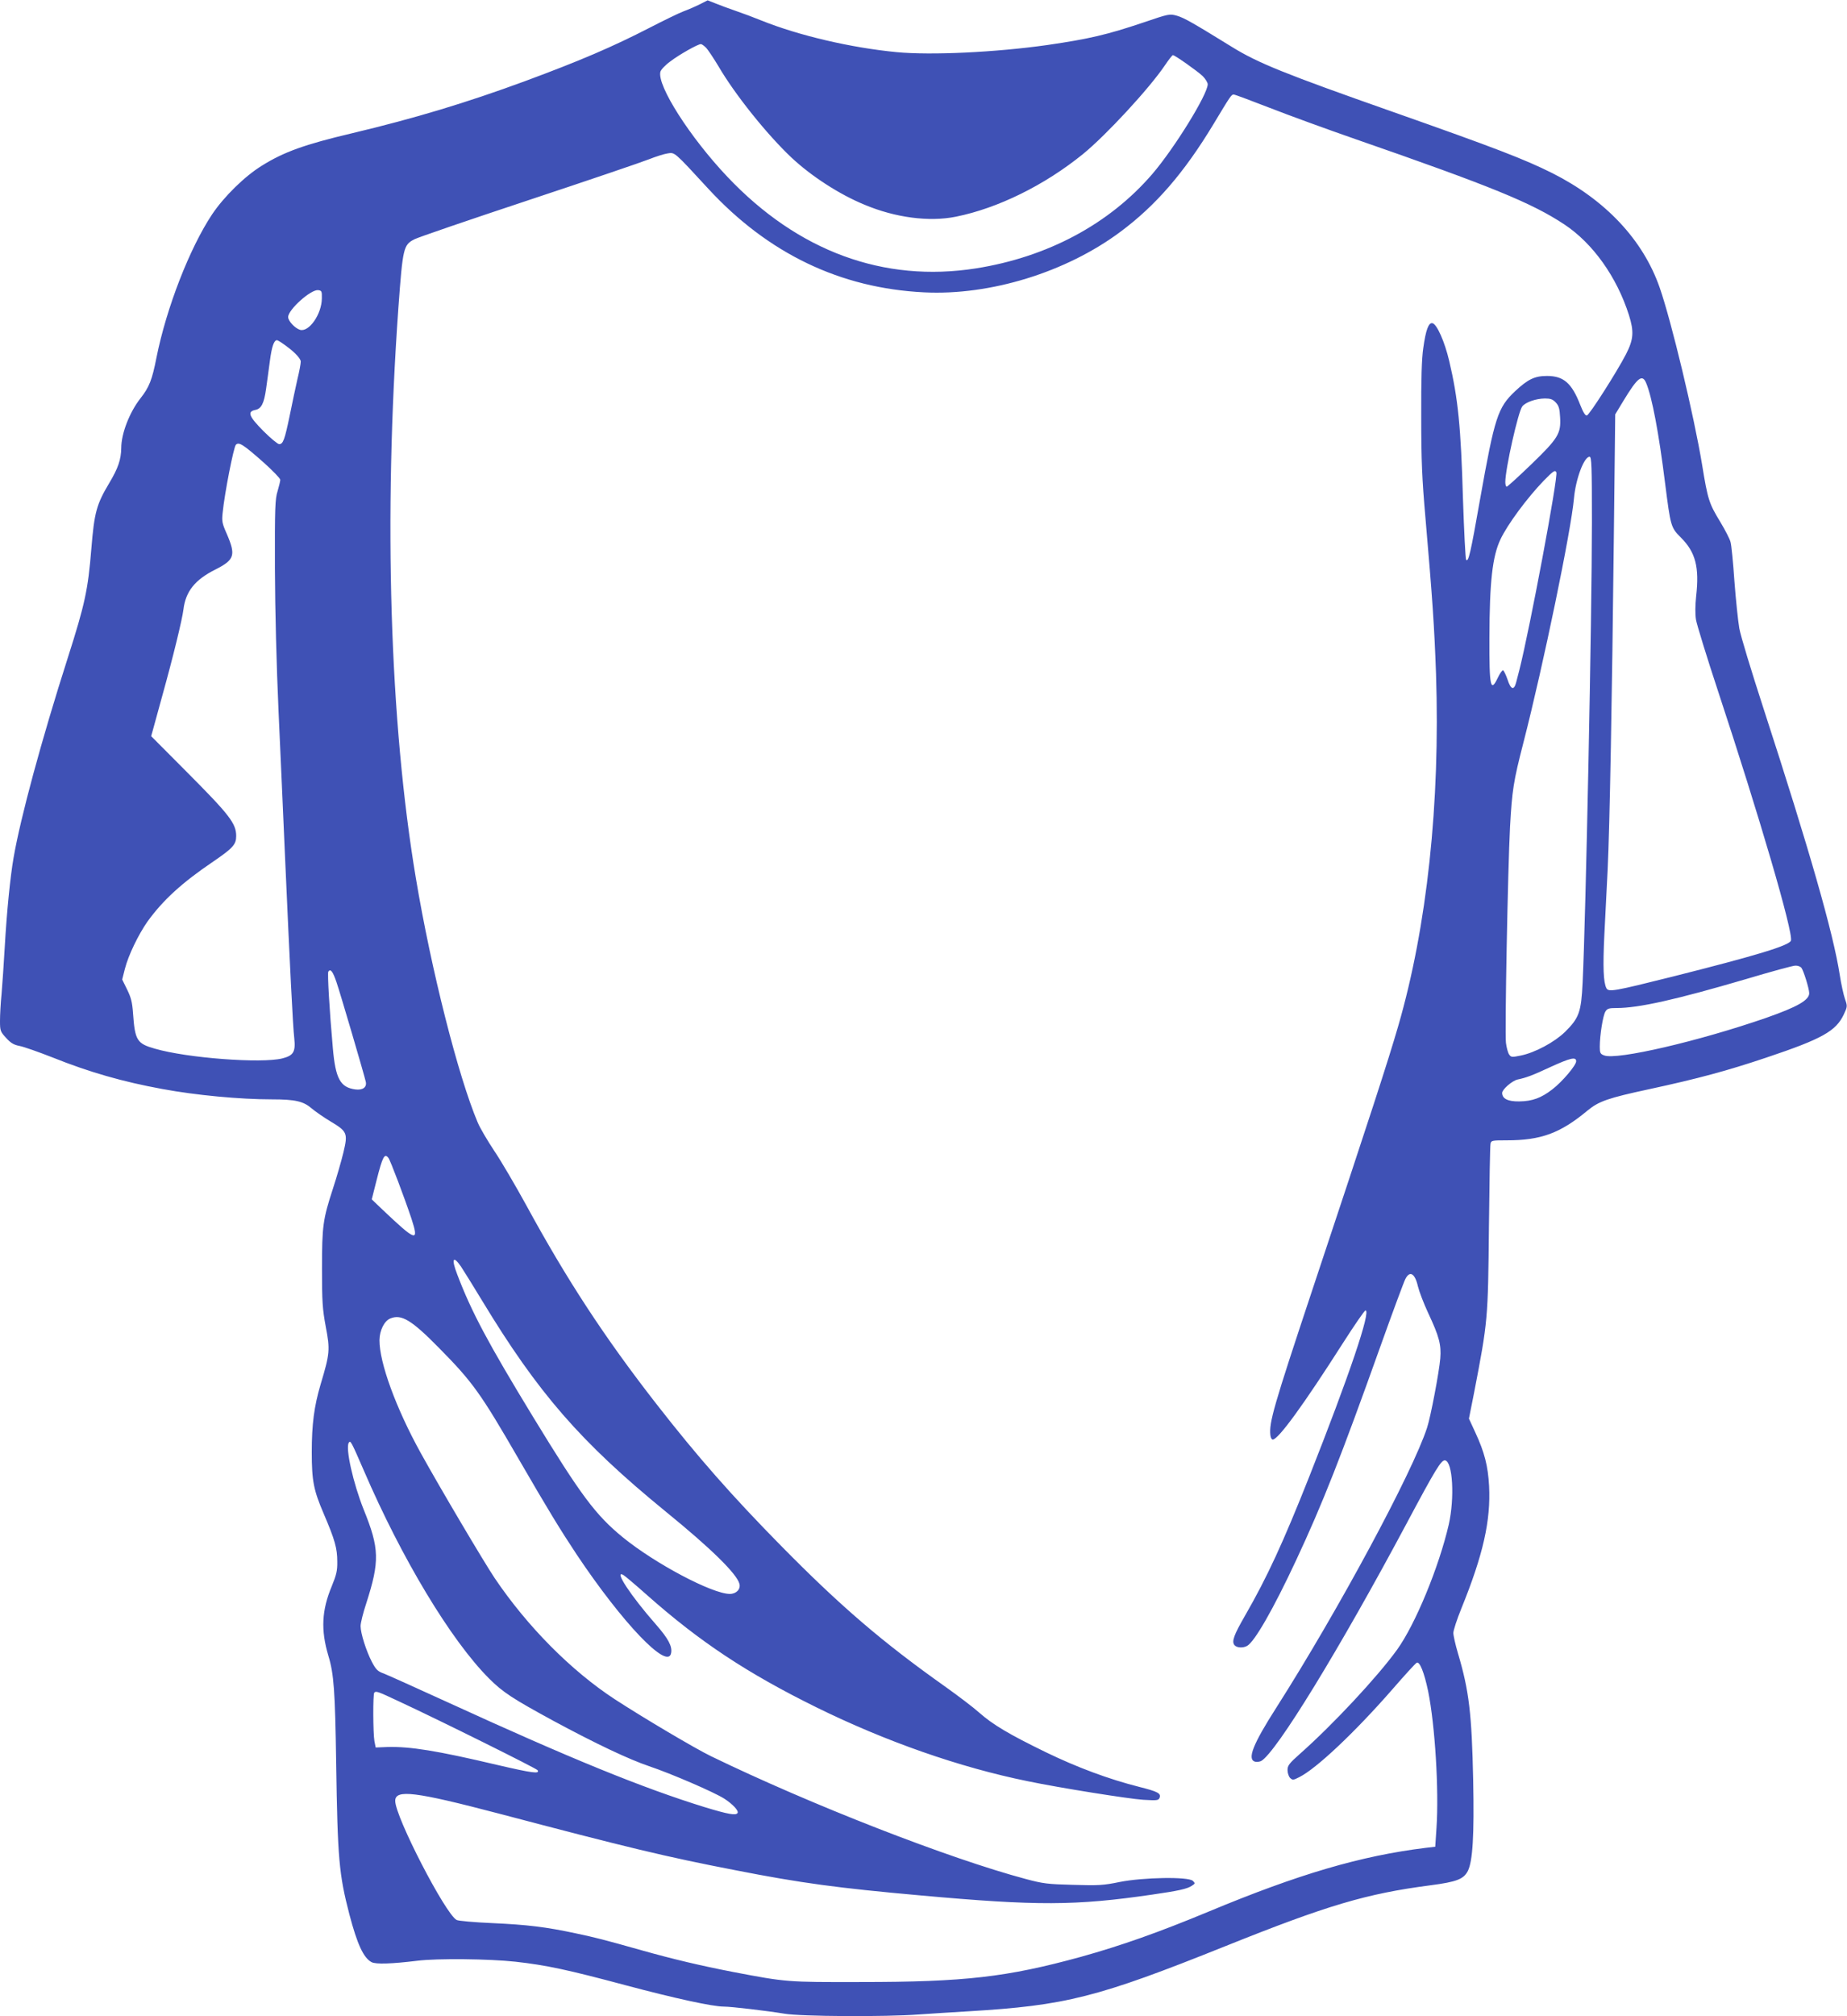
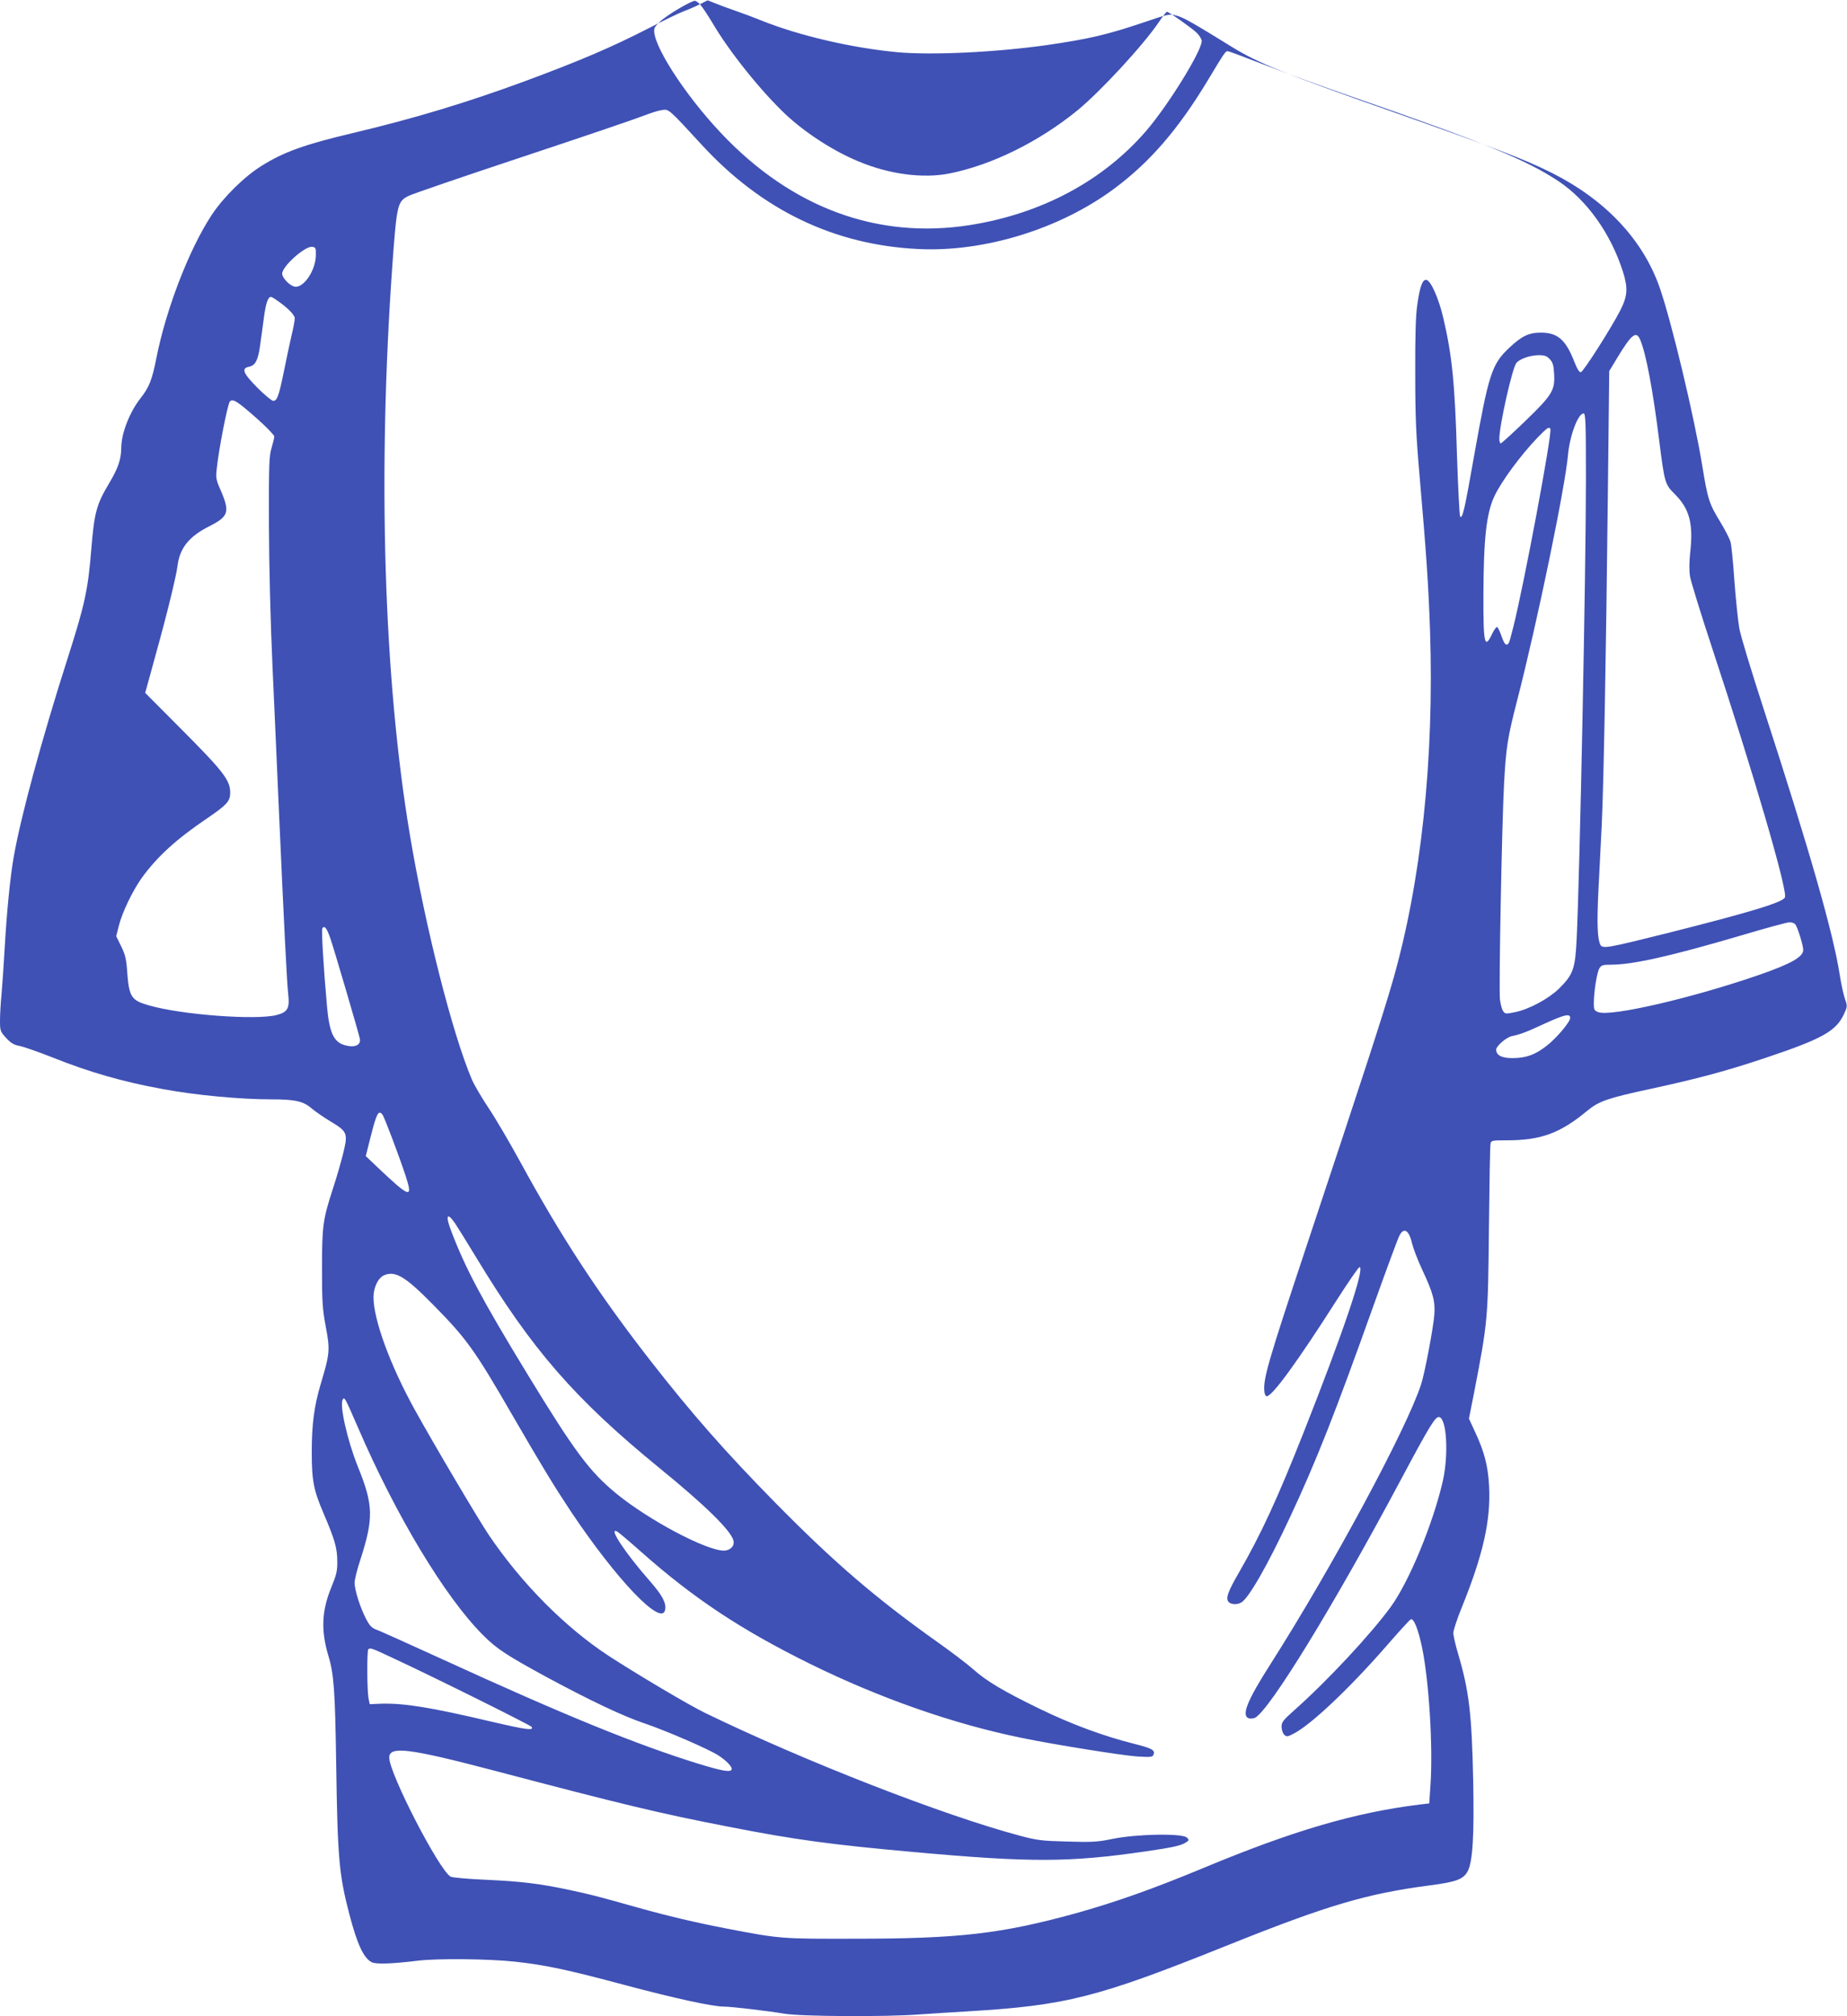
<svg xmlns="http://www.w3.org/2000/svg" version="1.0" width="1173pt" height="1280pt" viewBox="0 0 1173 1280" preserveAspectRatio="xMidYMid meet">
  <g transform="translate(0,1280) scale(0.1,-0.1)" fill="#3f51b5" stroke="none">
-     <path d="M4445 12773 c-28 -14 -74 -34 -104 -45 -29 -11 -126 -58 -215 -104 -237 -122 -440 -209 -791 -339 -375 -138 -700 -236 -1099 -331 -301 -71 -434 -119 -573 -206 -109 -67 -241 -197 -316 -309 -143 -215 -290 -594 -353 -908 -28 -143 -46 -189 -102 -260 -69 -88 -122 -223 -122 -316 -1 -72 -20 -128 -75 -220 -82 -137 -96 -187 -115 -420 -21 -260 -41 -352 -149 -690 -168 -525 -301 -1017 -345 -1272 -21 -121 -43 -341 -56 -568 -6 -104 -15 -237 -20 -295 -6 -58 -10 -135 -10 -171 0 -63 2 -69 39 -109 30 -33 49 -44 86 -51 26 -5 120 -38 209 -73 235 -94 445 -154 696 -200 215 -40 495 -66 697 -66 148 0 200 -12 253 -58 24 -20 77 -57 119 -82 107 -64 111 -75 82 -197 -13 -54 -43 -158 -67 -231 -63 -194 -69 -234 -69 -507 0 -212 3 -255 24 -369 28 -147 26 -169 -33 -366 -41 -139 -56 -252 -56 -430 0 -183 12 -242 76 -391 71 -166 86 -219 86 -304 1 -58 -6 -85 -35 -156 -64 -153 -70 -278 -22 -440 36 -118 43 -224 50 -684 9 -606 18 -706 84 -960 50 -190 90 -276 141 -303 27 -14 126 -11 290 9 126 16 460 12 623 -6 197 -22 332 -51 702 -150 312 -83 550 -135 622 -135 47 0 275 -27 384 -45 103 -18 645 -21 854 -5 72 5 213 14 315 20 619 37 818 87 1633 414 648 260 895 333 1301 386 168 22 211 39 238 91 31 62 41 225 34 574 -9 427 -26 570 -97 809 -16 54 -29 112 -29 128 0 17 23 87 51 156 139 342 187 558 176 777 -7 127 -29 214 -87 339 l-41 89 32 161 c89 461 89 468 95 1056 3 278 7 515 10 528 4 21 9 22 103 22 218 0 340 45 513 189 72 59 128 79 393 136 306 66 492 116 742 200 355 119 443 168 493 275 23 49 23 52 7 98 -9 26 -24 94 -33 152 -40 261 -192 793 -484 1691 -76 234 -146 463 -154 510 -8 46 -22 181 -31 299 -8 118 -19 231 -25 250 -5 19 -34 75 -64 125 -72 118 -80 142 -116 363 -52 315 -195 912 -270 1127 -106 303 -344 556 -682 726 -176 88 -360 159 -1013 389 -688 242 -856 310 -1021 412 -248 153 -304 185 -349 198 -47 13 -50 13 -214 -43 -229 -77 -343 -104 -611 -143 -326 -46 -735 -66 -956 -45 -290 28 -620 105 -859 201 -44 18 -116 45 -160 60 -44 15 -103 37 -130 48 l-51 20 -49 -25z m38 -275 c13 -13 48 -66 80 -119 105 -180 309 -434 464 -580 126 -118 305 -234 464 -299 195 -82 410 -110 579 -76 268 54 564 200 808 398 146 119 420 415 520 563 24 36 47 65 51 65 12 0 154 -100 189 -133 17 -17 32 -41 32 -52 0 -64 -212 -407 -352 -570 -274 -318 -665 -527 -1120 -599 -586 -92 -1130 108 -1578 581 -238 251 -448 580 -426 667 3 13 31 43 63 66 56 43 175 110 194 110 6 0 20 -10 32 -22z m3579 -382 c117 -46 364 -136 548 -200 861 -299 1118 -404 1325 -541 181 -120 333 -333 410 -575 33 -105 30 -154 -18 -248 -57 -111 -233 -387 -249 -390 -10 -2 -23 19 -42 67 -54 139 -106 184 -211 184 -79 0 -121 -21 -202 -96 -111 -105 -130 -163 -223 -685 -61 -347 -74 -403 -89 -386 -4 5 -13 180 -20 389 -13 454 -31 634 -87 872 -29 124 -79 236 -107 241 -24 5 -42 -42 -58 -158 -10 -66 -14 -199 -13 -435 0 -280 5 -393 27 -645 45 -521 56 -685 67 -989 27 -819 -57 -1605 -240 -2235 -65 -224 -173 -556 -546 -1677 -246 -740 -275 -841 -266 -921 2 -16 8 -28 15 -28 35 0 196 221 446 613 73 114 137 207 143 207 37 0 -105 -418 -357 -1055 -166 -419 -267 -638 -408 -883 -71 -123 -86 -164 -67 -187 14 -17 53 -20 80 -5 47 25 168 236 312 545 167 357 285 657 533 1352 79 221 151 415 160 432 28 56 61 37 80 -46 8 -33 37 -109 65 -169 70 -149 84 -202 77 -289 -7 -85 -61 -371 -84 -440 -92 -283 -563 -1158 -956 -1775 -151 -236 -187 -329 -137 -345 10 -3 28 -1 39 4 94 51 498 710 924 1508 185 347 221 406 245 401 48 -9 61 -238 23 -407 -62 -269 -212 -634 -329 -796 -126 -174 -408 -476 -616 -660 -69 -61 -79 -75 -79 -103 0 -18 7 -40 16 -50 16 -15 20 -15 59 5 108 54 351 283 588 554 78 90 149 168 157 172 19 11 48 -61 73 -181 44 -217 69 -629 53 -867 l-8 -120 -60 -7 c-414 -51 -808 -167 -1377 -404 -320 -133 -558 -217 -813 -288 -470 -129 -738 -160 -1400 -160 -466 -1 -470 -1 -810 64 -201 39 -376 80 -575 136 -252 71 -296 82 -423 109 -191 41 -310 55 -529 65 -115 5 -217 14 -228 20 -72 39 -390 655 -390 756 0 75 126 59 660 -81 816 -215 1055 -273 1500 -359 418 -82 650 -113 1175 -160 741 -67 986 -66 1472 5 166 24 222 36 252 56 22 14 22 16 7 31 -27 28 -316 23 -466 -7 -102 -21 -134 -23 -295 -18 -161 4 -192 8 -300 37 -488 130 -1363 471 -2000 780 -101 49 -427 242 -610 361 -277 181 -555 461 -763 769 -69 103 -349 576 -470 795 -157 284 -263 574 -262 717 1 62 31 122 69 137 70 29 134 -9 309 -187 214 -217 263 -285 507 -707 187 -323 263 -447 367 -604 292 -437 579 -737 600 -627 9 43 -18 93 -97 183 -159 181 -268 347 -207 314 9 -5 77 -62 151 -128 334 -296 634 -495 1076 -713 441 -217 909 -381 1342 -469 207 -43 642 -112 734 -118 87 -5 96 -4 103 12 11 29 -10 40 -129 70 -194 49 -395 124 -593 220 -234 114 -337 175 -425 253 -37 33 -136 108 -219 167 -395 280 -660 507 -1038 891 -312 317 -531 566 -792 901 -331 425 -570 791 -828 1265 -67 122 -157 276 -201 341 -43 65 -91 146 -105 180 -124 292 -296 971 -393 1552 -166 991 -206 2288 -111 3620 28 383 32 400 102 436 23 12 350 124 727 249 377 125 721 242 763 259 43 17 96 34 118 37 46 7 39 14 258 -224 380 -412 839 -632 1371 -658 419 -21 901 127 1246 384 225 167 405 375 591 683 109 181 114 189 129 189 7 0 109 -38 227 -84z m-6018 -1211 c-1 -100 -82 -216 -139 -199 -32 10 -75 56 -75 81 0 47 143 175 190 171 23 -3 25 -7 24 -53z m-253 -283 c70 -47 119 -96 119 -118 0 -13 -9 -63 -21 -111 -11 -48 -33 -152 -49 -231 -32 -154 -42 -182 -67 -182 -9 0 -54 37 -100 83 -92 93 -104 123 -53 134 40 7 57 42 70 135 6 40 16 119 24 176 12 92 26 132 45 132 3 0 18 -8 32 -18z m8664 -255 c37 -89 80 -316 120 -637 35 -274 36 -279 101 -344 92 -92 117 -187 96 -371 -6 -58 -7 -111 -1 -150 6 -33 68 -235 139 -450 263 -796 480 -1537 464 -1587 -10 -31 -213 -93 -753 -229 -372 -93 -405 -99 -419 -73 -19 37 -23 132 -13 339 6 116 15 302 21 415 13 267 28 1094 39 2092 l9 797 52 86 c91 150 120 172 145 112z m-575 -122 c20 -21 25 -39 28 -95 6 -103 -12 -133 -185 -300 -80 -77 -149 -140 -154 -140 -5 0 -9 13 -9 29 0 84 82 449 108 481 22 27 86 49 143 50 36 0 50 -5 69 -25z m-8205 -382 c58 -52 105 -101 105 -109 0 -9 -8 -41 -17 -72 -16 -51 -18 -104 -17 -492 1 -269 10 -615 23 -905 12 -258 30 -672 41 -920 31 -696 50 -1084 59 -1158 9 -85 -5 -109 -76 -127 -133 -33 -604 2 -810 62 -113 32 -126 53 -138 223 -5 73 -13 102 -38 153 l-31 63 17 67 c22 87 86 218 143 300 99 137 219 247 417 381 126 86 147 109 147 163 0 80 -42 134 -320 413 l-220 221 11 39 c6 22 33 119 59 215 70 251 127 486 135 550 14 115 73 189 203 254 122 62 131 90 72 227 -29 65 -32 80 -26 133 12 123 70 418 84 432 19 20 47 2 177 -113z m8435 -380 c0 -595 -39 -2511 -59 -2921 -9 -188 -22 -225 -112 -314 -67 -65 -191 -132 -282 -150 -54 -11 -60 -11 -72 6 -8 10 -17 44 -21 75 -8 64 12 1106 26 1371 13 231 21 287 85 535 127 494 303 1346 321 1551 11 123 64 264 99 264 13 0 15 -56 15 -417z m-226 319 c14 -23 -169 -997 -235 -1257 -6 -22 -15 -57 -20 -77 -14 -54 -34 -47 -55 18 -11 31 -23 57 -29 58 -5 0 -20 -20 -32 -46 -47 -99 -55 -58 -54 250 1 359 19 519 70 627 44 94 169 263 275 373 61 62 71 69 80 54z m1556 -3146 c14 -18 50 -133 50 -162 0 -44 -75 -87 -275 -157 -427 -148 -948 -269 -1027 -238 -25 9 -28 16 -28 55 0 73 20 199 36 224 12 19 23 22 72 22 139 0 376 53 822 184 157 47 297 85 311 85 15 1 32 -5 39 -13z m-9303 -92 c23 -66 175 -584 186 -632 8 -35 -19 -55 -66 -49 -96 13 -126 68 -143 261 -22 245 -35 476 -29 487 14 21 29 1 52 -67z m7873 -502 c0 -26 -89 -131 -152 -179 -70 -54 -126 -75 -210 -76 -71 -1 -108 17 -108 54 0 22 63 77 98 85 57 12 96 27 210 80 125 57 162 66 162 36z m-7543 -614 c12 -15 102 -253 146 -385 50 -153 31 -147 -185 58 l-67 64 30 119 c39 154 51 176 76 144z m461 -690 c16 -24 75 -119 132 -213 357 -590 628 -901 1164 -1339 294 -239 456 -399 472 -462 9 -34 -20 -64 -61 -64 -111 0 -474 192 -679 359 -174 142 -268 269 -570 764 -287 471 -392 668 -482 905 -39 101 -27 124 24 50z m-618 -1293 c242 -562 554 -1080 796 -1322 88 -88 150 -128 409 -269 271 -146 478 -244 608 -288 140 -47 413 -165 477 -206 54 -35 93 -77 84 -91 -10 -17 -60 -8 -208 37 -395 122 -851 308 -1626 663 -201 92 -386 175 -411 185 -40 14 -51 25 -77 74 -36 69 -72 182 -72 228 0 19 16 84 36 144 86 268 84 348 -16 595 -67 168 -117 390 -95 425 11 17 15 9 95 -175z m221 -1466 c269 -125 876 -427 883 -438 16 -25 -31 -19 -255 33 -385 91 -555 118 -699 114 l-74 -3 -8 40 c-9 51 -10 299 -1 308 11 12 22 8 154 -54z" />
+     <path d="M4445 12773 c-28 -14 -74 -34 -104 -45 -29 -11 -126 -58 -215 -104 -237 -122 -440 -209 -791 -339 -375 -138 -700 -236 -1099 -331 -301 -71 -434 -119 -573 -206 -109 -67 -241 -197 -316 -309 -143 -215 -290 -594 -353 -908 -28 -143 -46 -189 -102 -260 -69 -88 -122 -223 -122 -316 -1 -72 -20 -128 -75 -220 -82 -137 -96 -187 -115 -420 -21 -260 -41 -352 -149 -690 -168 -525 -301 -1017 -345 -1272 -21 -121 -43 -341 -56 -568 -6 -104 -15 -237 -20 -295 -6 -58 -10 -135 -10 -171 0 -63 2 -69 39 -109 30 -33 49 -44 86 -51 26 -5 120 -38 209 -73 235 -94 445 -154 696 -200 215 -40 495 -66 697 -66 148 0 200 -12 253 -58 24 -20 77 -57 119 -82 107 -64 111 -75 82 -197 -13 -54 -43 -158 -67 -231 -63 -194 -69 -234 -69 -507 0 -212 3 -255 24 -369 28 -147 26 -169 -33 -366 -41 -139 -56 -252 -56 -430 0 -183 12 -242 76 -391 71 -166 86 -219 86 -304 1 -58 -6 -85 -35 -156 -64 -153 -70 -278 -22 -440 36 -118 43 -224 50 -684 9 -606 18 -706 84 -960 50 -190 90 -276 141 -303 27 -14 126 -11 290 9 126 16 460 12 623 -6 197 -22 332 -51 702 -150 312 -83 550 -135 622 -135 47 0 275 -27 384 -45 103 -18 645 -21 854 -5 72 5 213 14 315 20 619 37 818 87 1633 414 648 260 895 333 1301 386 168 22 211 39 238 91 31 62 41 225 34 574 -9 427 -26 570 -97 809 -16 54 -29 112 -29 128 0 17 23 87 51 156 139 342 187 558 176 777 -7 127 -29 214 -87 339 l-41 89 32 161 c89 461 89 468 95 1056 3 278 7 515 10 528 4 21 9 22 103 22 218 0 340 45 513 189 72 59 128 79 393 136 306 66 492 116 742 200 355 119 443 168 493 275 23 49 23 52 7 98 -9 26 -24 94 -33 152 -40 261 -192 793 -484 1691 -76 234 -146 463 -154 510 -8 46 -22 181 -31 299 -8 118 -19 231 -25 250 -5 19 -34 75 -64 125 -72 118 -80 142 -116 363 -52 315 -195 912 -270 1127 -106 303 -344 556 -682 726 -176 88 -360 159 -1013 389 -688 242 -856 310 -1021 412 -248 153 -304 185 -349 198 -47 13 -50 13 -214 -43 -229 -77 -343 -104 -611 -143 -326 -46 -735 -66 -956 -45 -290 28 -620 105 -859 201 -44 18 -116 45 -160 60 -44 15 -103 37 -130 48 l-51 20 -49 -25z c13 -13 48 -66 80 -119 105 -180 309 -434 464 -580 126 -118 305 -234 464 -299 195 -82 410 -110 579 -76 268 54 564 200 808 398 146 119 420 415 520 563 24 36 47 65 51 65 12 0 154 -100 189 -133 17 -17 32 -41 32 -52 0 -64 -212 -407 -352 -570 -274 -318 -665 -527 -1120 -599 -586 -92 -1130 108 -1578 581 -238 251 -448 580 -426 667 3 13 31 43 63 66 56 43 175 110 194 110 6 0 20 -10 32 -22z m3579 -382 c117 -46 364 -136 548 -200 861 -299 1118 -404 1325 -541 181 -120 333 -333 410 -575 33 -105 30 -154 -18 -248 -57 -111 -233 -387 -249 -390 -10 -2 -23 19 -42 67 -54 139 -106 184 -211 184 -79 0 -121 -21 -202 -96 -111 -105 -130 -163 -223 -685 -61 -347 -74 -403 -89 -386 -4 5 -13 180 -20 389 -13 454 -31 634 -87 872 -29 124 -79 236 -107 241 -24 5 -42 -42 -58 -158 -10 -66 -14 -199 -13 -435 0 -280 5 -393 27 -645 45 -521 56 -685 67 -989 27 -819 -57 -1605 -240 -2235 -65 -224 -173 -556 -546 -1677 -246 -740 -275 -841 -266 -921 2 -16 8 -28 15 -28 35 0 196 221 446 613 73 114 137 207 143 207 37 0 -105 -418 -357 -1055 -166 -419 -267 -638 -408 -883 -71 -123 -86 -164 -67 -187 14 -17 53 -20 80 -5 47 25 168 236 312 545 167 357 285 657 533 1352 79 221 151 415 160 432 28 56 61 37 80 -46 8 -33 37 -109 65 -169 70 -149 84 -202 77 -289 -7 -85 -61 -371 -84 -440 -92 -283 -563 -1158 -956 -1775 -151 -236 -187 -329 -137 -345 10 -3 28 -1 39 4 94 51 498 710 924 1508 185 347 221 406 245 401 48 -9 61 -238 23 -407 -62 -269 -212 -634 -329 -796 -126 -174 -408 -476 -616 -660 -69 -61 -79 -75 -79 -103 0 -18 7 -40 16 -50 16 -15 20 -15 59 5 108 54 351 283 588 554 78 90 149 168 157 172 19 11 48 -61 73 -181 44 -217 69 -629 53 -867 l-8 -120 -60 -7 c-414 -51 -808 -167 -1377 -404 -320 -133 -558 -217 -813 -288 -470 -129 -738 -160 -1400 -160 -466 -1 -470 -1 -810 64 -201 39 -376 80 -575 136 -252 71 -296 82 -423 109 -191 41 -310 55 -529 65 -115 5 -217 14 -228 20 -72 39 -390 655 -390 756 0 75 126 59 660 -81 816 -215 1055 -273 1500 -359 418 -82 650 -113 1175 -160 741 -67 986 -66 1472 5 166 24 222 36 252 56 22 14 22 16 7 31 -27 28 -316 23 -466 -7 -102 -21 -134 -23 -295 -18 -161 4 -192 8 -300 37 -488 130 -1363 471 -2000 780 -101 49 -427 242 -610 361 -277 181 -555 461 -763 769 -69 103 -349 576 -470 795 -157 284 -263 574 -262 717 1 62 31 122 69 137 70 29 134 -9 309 -187 214 -217 263 -285 507 -707 187 -323 263 -447 367 -604 292 -437 579 -737 600 -627 9 43 -18 93 -97 183 -159 181 -268 347 -207 314 9 -5 77 -62 151 -128 334 -296 634 -495 1076 -713 441 -217 909 -381 1342 -469 207 -43 642 -112 734 -118 87 -5 96 -4 103 12 11 29 -10 40 -129 70 -194 49 -395 124 -593 220 -234 114 -337 175 -425 253 -37 33 -136 108 -219 167 -395 280 -660 507 -1038 891 -312 317 -531 566 -792 901 -331 425 -570 791 -828 1265 -67 122 -157 276 -201 341 -43 65 -91 146 -105 180 -124 292 -296 971 -393 1552 -166 991 -206 2288 -111 3620 28 383 32 400 102 436 23 12 350 124 727 249 377 125 721 242 763 259 43 17 96 34 118 37 46 7 39 14 258 -224 380 -412 839 -632 1371 -658 419 -21 901 127 1246 384 225 167 405 375 591 683 109 181 114 189 129 189 7 0 109 -38 227 -84z m-6018 -1211 c-1 -100 -82 -216 -139 -199 -32 10 -75 56 -75 81 0 47 143 175 190 171 23 -3 25 -7 24 -53z m-253 -283 c70 -47 119 -96 119 -118 0 -13 -9 -63 -21 -111 -11 -48 -33 -152 -49 -231 -32 -154 -42 -182 -67 -182 -9 0 -54 37 -100 83 -92 93 -104 123 -53 134 40 7 57 42 70 135 6 40 16 119 24 176 12 92 26 132 45 132 3 0 18 -8 32 -18z m8664 -255 c37 -89 80 -316 120 -637 35 -274 36 -279 101 -344 92 -92 117 -187 96 -371 -6 -58 -7 -111 -1 -150 6 -33 68 -235 139 -450 263 -796 480 -1537 464 -1587 -10 -31 -213 -93 -753 -229 -372 -93 -405 -99 -419 -73 -19 37 -23 132 -13 339 6 116 15 302 21 415 13 267 28 1094 39 2092 l9 797 52 86 c91 150 120 172 145 112z m-575 -122 c20 -21 25 -39 28 -95 6 -103 -12 -133 -185 -300 -80 -77 -149 -140 -154 -140 -5 0 -9 13 -9 29 0 84 82 449 108 481 22 27 86 49 143 50 36 0 50 -5 69 -25z m-8205 -382 c58 -52 105 -101 105 -109 0 -9 -8 -41 -17 -72 -16 -51 -18 -104 -17 -492 1 -269 10 -615 23 -905 12 -258 30 -672 41 -920 31 -696 50 -1084 59 -1158 9 -85 -5 -109 -76 -127 -133 -33 -604 2 -810 62 -113 32 -126 53 -138 223 -5 73 -13 102 -38 153 l-31 63 17 67 c22 87 86 218 143 300 99 137 219 247 417 381 126 86 147 109 147 163 0 80 -42 134 -320 413 l-220 221 11 39 c6 22 33 119 59 215 70 251 127 486 135 550 14 115 73 189 203 254 122 62 131 90 72 227 -29 65 -32 80 -26 133 12 123 70 418 84 432 19 20 47 2 177 -113z m8435 -380 c0 -595 -39 -2511 -59 -2921 -9 -188 -22 -225 -112 -314 -67 -65 -191 -132 -282 -150 -54 -11 -60 -11 -72 6 -8 10 -17 44 -21 75 -8 64 12 1106 26 1371 13 231 21 287 85 535 127 494 303 1346 321 1551 11 123 64 264 99 264 13 0 15 -56 15 -417z m-226 319 c14 -23 -169 -997 -235 -1257 -6 -22 -15 -57 -20 -77 -14 -54 -34 -47 -55 18 -11 31 -23 57 -29 58 -5 0 -20 -20 -32 -46 -47 -99 -55 -58 -54 250 1 359 19 519 70 627 44 94 169 263 275 373 61 62 71 69 80 54z m1556 -3146 c14 -18 50 -133 50 -162 0 -44 -75 -87 -275 -157 -427 -148 -948 -269 -1027 -238 -25 9 -28 16 -28 55 0 73 20 199 36 224 12 19 23 22 72 22 139 0 376 53 822 184 157 47 297 85 311 85 15 1 32 -5 39 -13z m-9303 -92 c23 -66 175 -584 186 -632 8 -35 -19 -55 -66 -49 -96 13 -126 68 -143 261 -22 245 -35 476 -29 487 14 21 29 1 52 -67z m7873 -502 c0 -26 -89 -131 -152 -179 -70 -54 -126 -75 -210 -76 -71 -1 -108 17 -108 54 0 22 63 77 98 85 57 12 96 27 210 80 125 57 162 66 162 36z m-7543 -614 c12 -15 102 -253 146 -385 50 -153 31 -147 -185 58 l-67 64 30 119 c39 154 51 176 76 144z m461 -690 c16 -24 75 -119 132 -213 357 -590 628 -901 1164 -1339 294 -239 456 -399 472 -462 9 -34 -20 -64 -61 -64 -111 0 -474 192 -679 359 -174 142 -268 269 -570 764 -287 471 -392 668 -482 905 -39 101 -27 124 24 50z m-618 -1293 c242 -562 554 -1080 796 -1322 88 -88 150 -128 409 -269 271 -146 478 -244 608 -288 140 -47 413 -165 477 -206 54 -35 93 -77 84 -91 -10 -17 -60 -8 -208 37 -395 122 -851 308 -1626 663 -201 92 -386 175 -411 185 -40 14 -51 25 -77 74 -36 69 -72 182 -72 228 0 19 16 84 36 144 86 268 84 348 -16 595 -67 168 -117 390 -95 425 11 17 15 9 95 -175z m221 -1466 c269 -125 876 -427 883 -438 16 -25 -31 -19 -255 33 -385 91 -555 118 -699 114 l-74 -3 -8 40 c-9 51 -10 299 -1 308 11 12 22 8 154 -54z" />
  </g>
</svg>